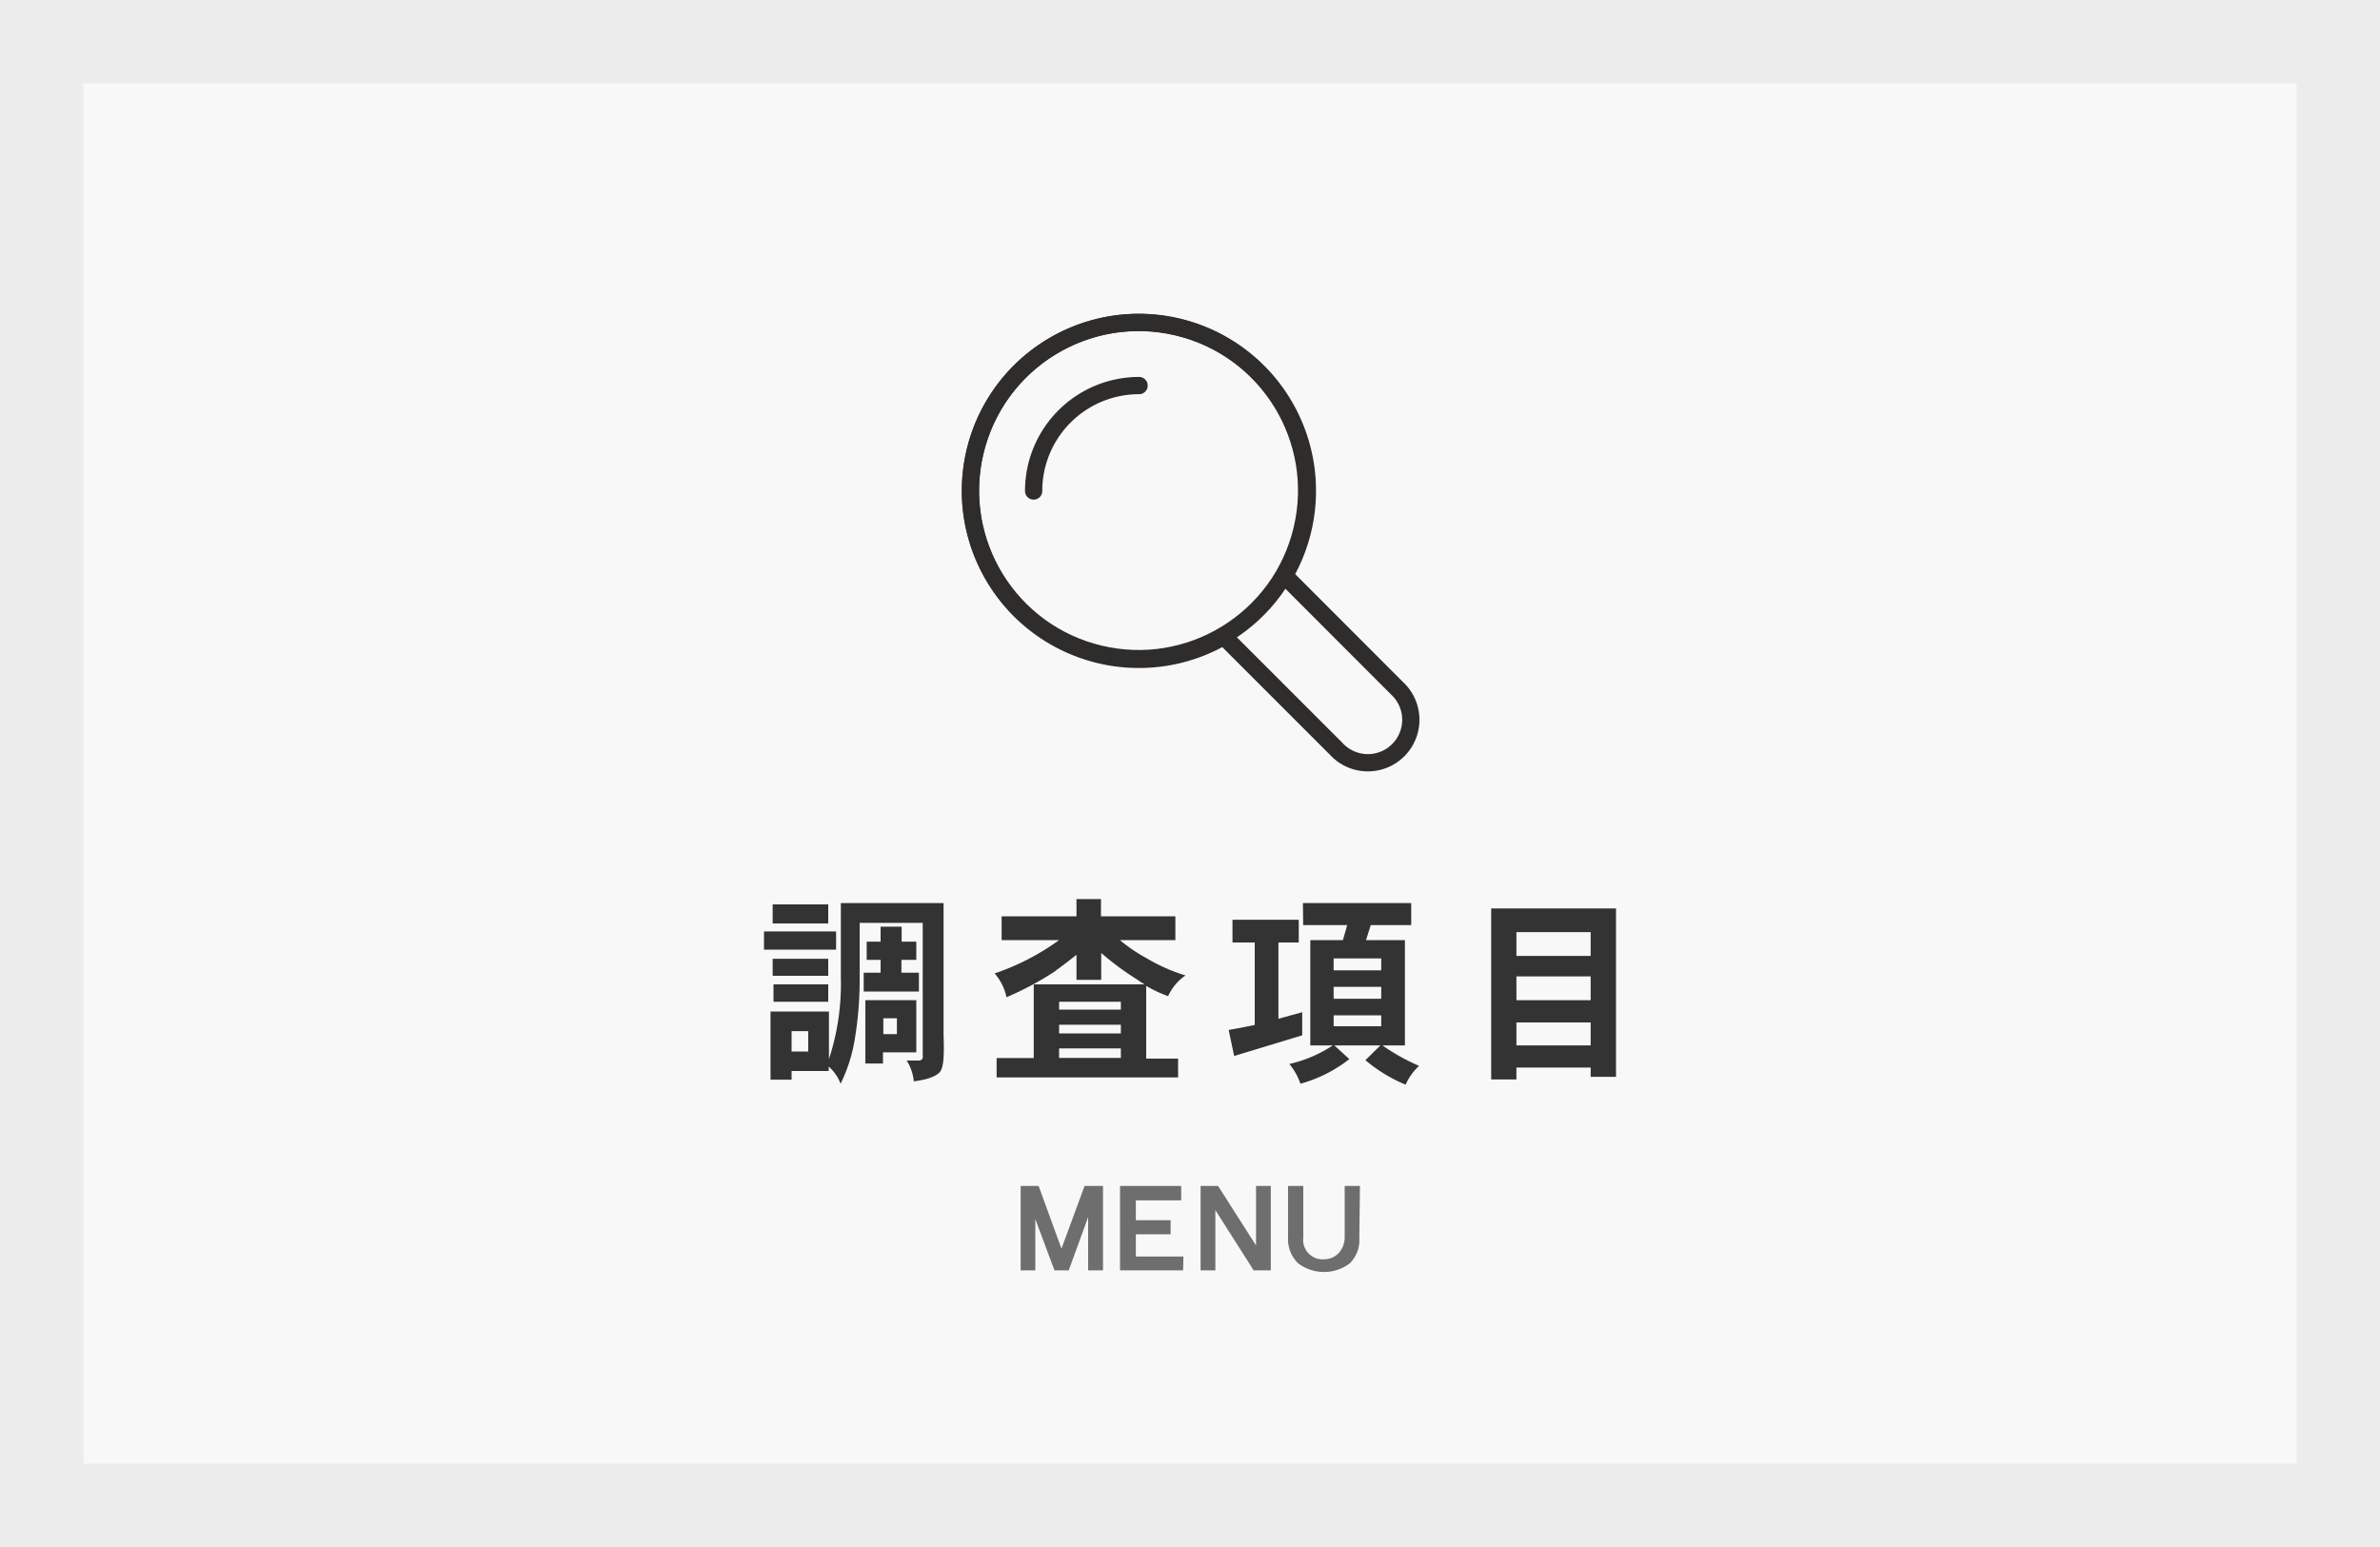
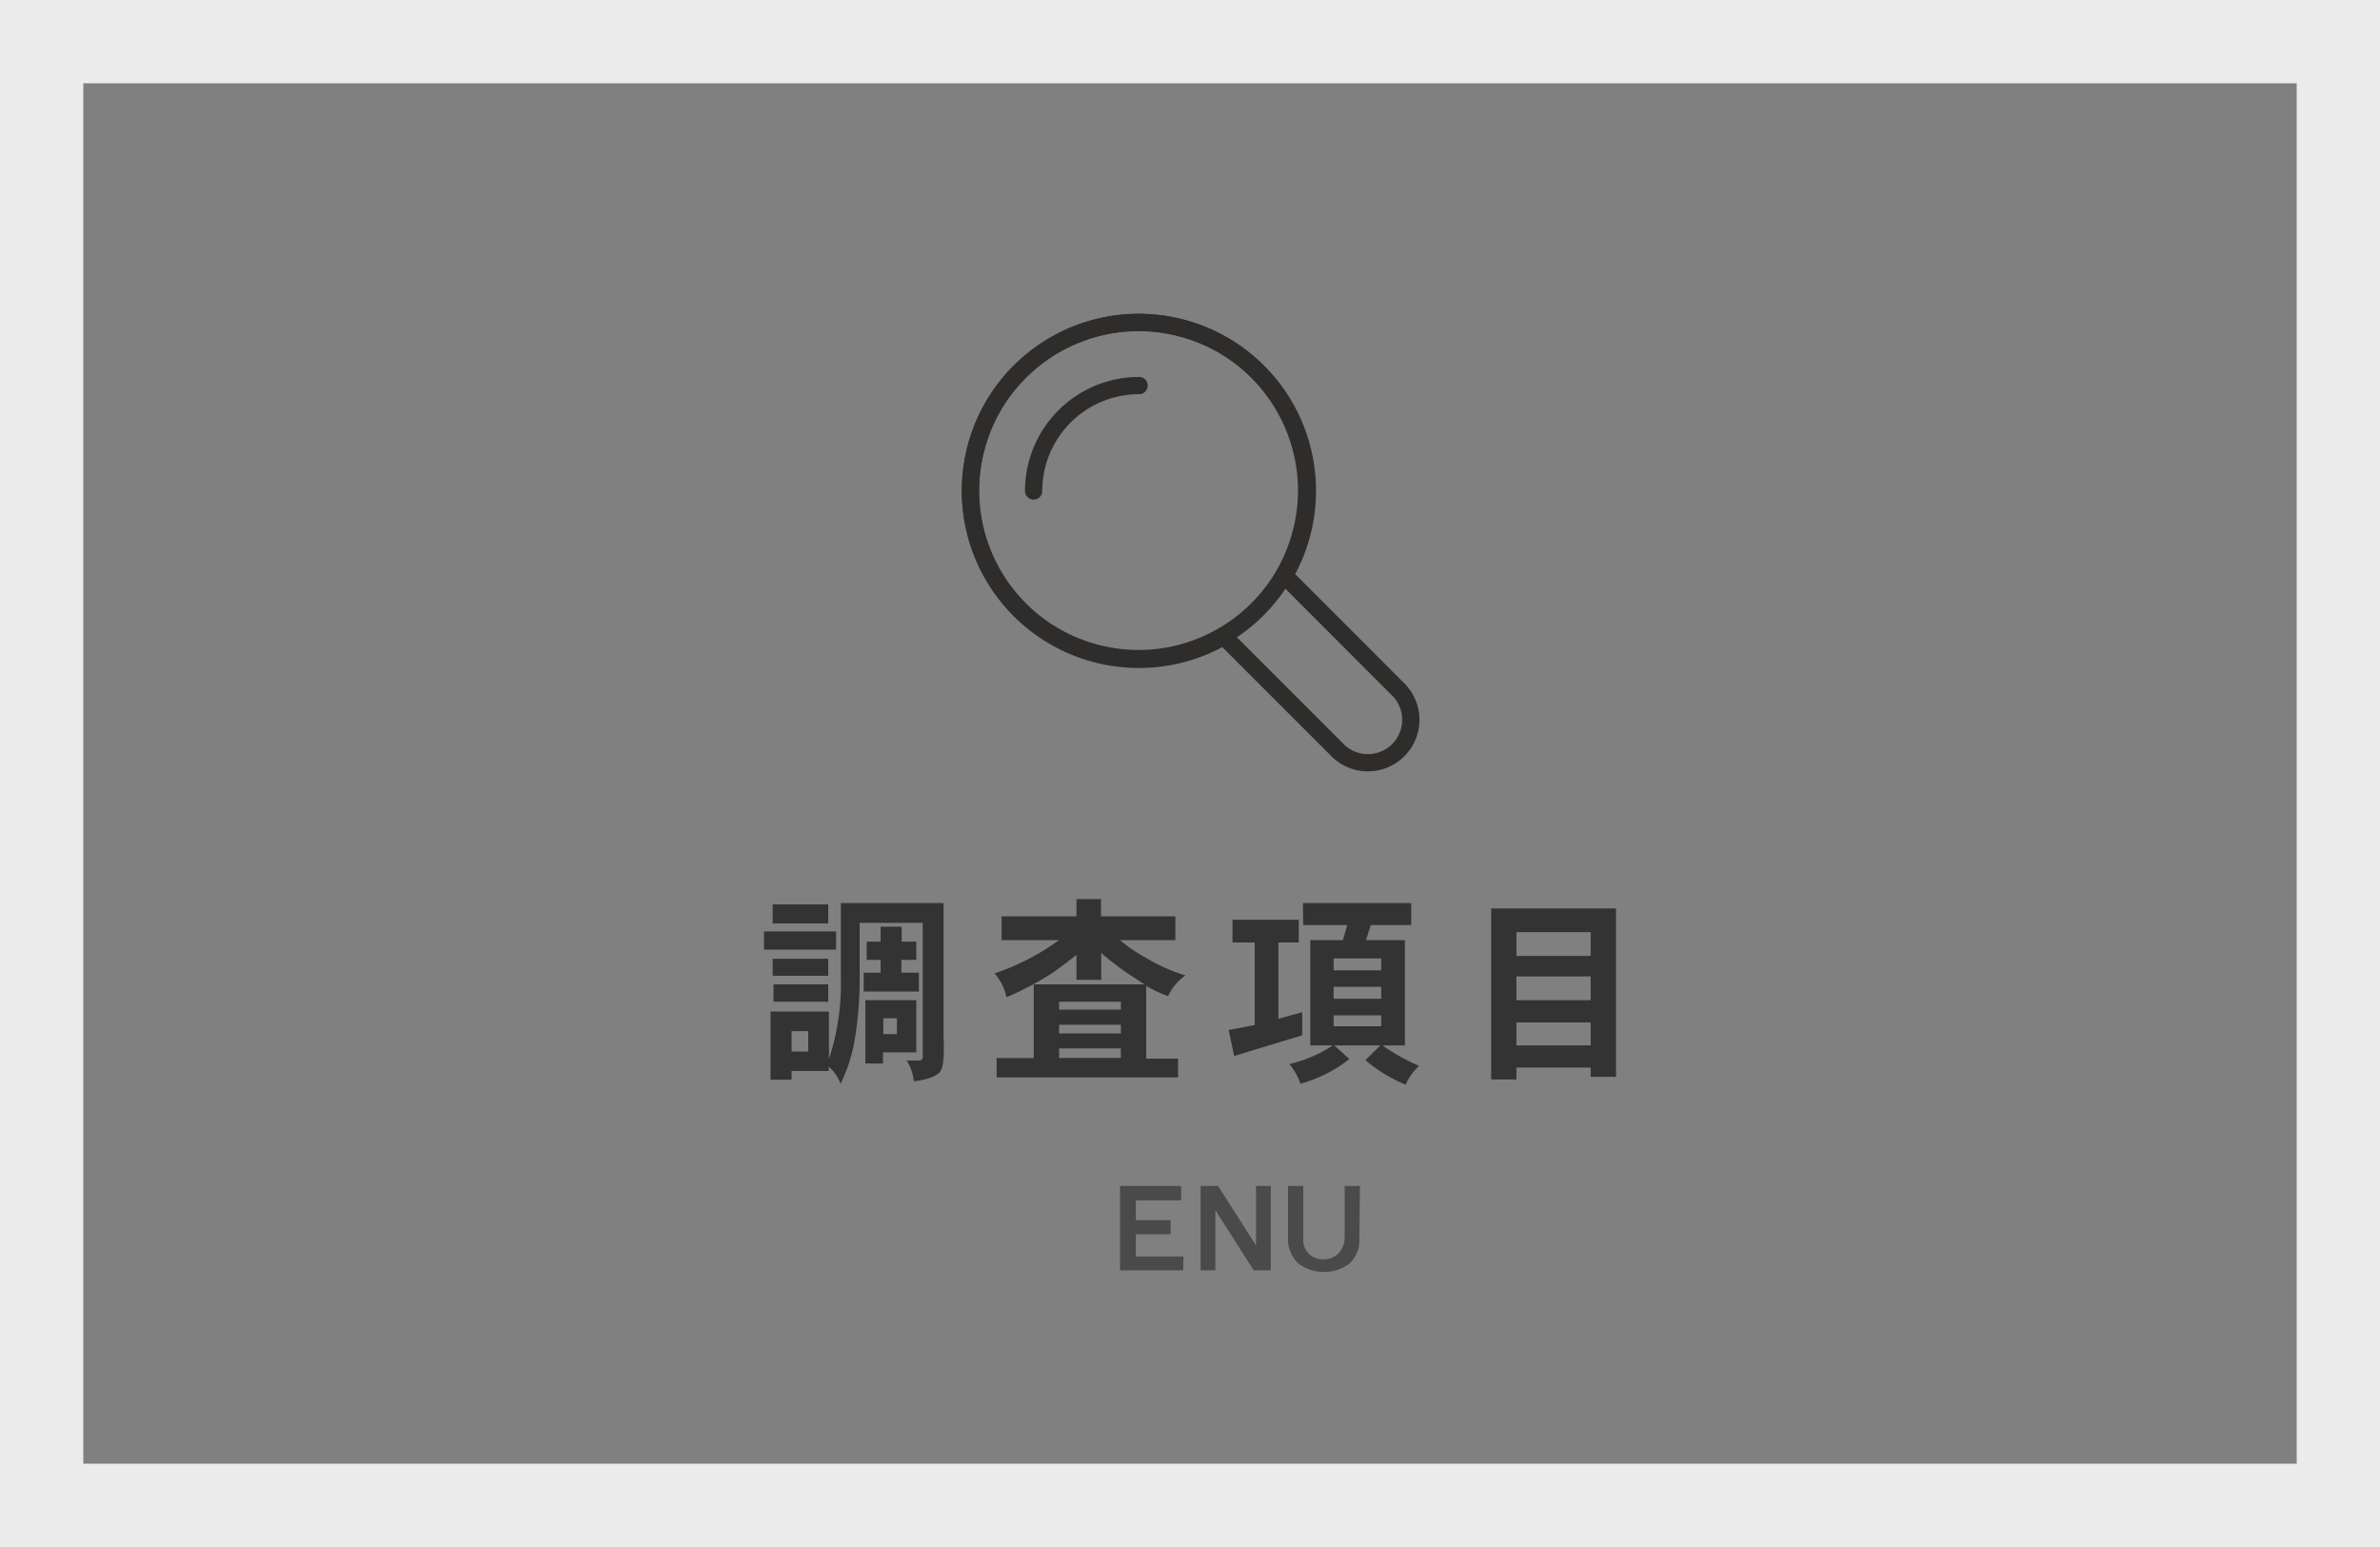
<svg xmlns="http://www.w3.org/2000/svg" viewBox="0 0 200 130">
  <rect x="0" y="0" width="200" height="130" fill="#808080" stroke="none" />
  <defs>
    <style>.cls-1{fill:#f8f8f8;}.cls-2{fill:#ececec;}.cls-3{fill:#333;}.cls-4{opacity:0.7;}.cls-5{fill:none;stroke:#2e2d2c;stroke-linecap:round;stroke-linejoin:round;stroke-width:1.45px;}</style>
  </defs>
  <title>btn_menu</title>
  <g id="レイヤー_2" data-name="レイヤー 2">
    <g id="レイヤー_1-2" data-name="レイヤー 1">
-       <rect class="cls-1" x="3.5" y="3.5" width="193" height="123" />
      <path class="cls-2" d="M193,7V123H7V7H193m7-7H0V130H200V0Z" />
      <path class="cls-3" d="M64.2,78.27h6.06V79.8H64.2ZM64.75,85h4.91v4a20.27,20.27,0,0,0,1-6.83V75.89h8.63V87c.07,1.76,0,2.8-.36,3.14s-1,.58-2.14.73a3.92,3.92,0,0,0-.6-1.75h1c.28,0,.39-.16.35-.45V77.55H72.24V82.2a30.13,30.13,0,0,1-.39,5,13.38,13.38,0,0,1-1.21,3.87,3.65,3.65,0,0,0-1-1.44V90H66.52v.73H64.75Zm.18-9H69.6V77.6H64.93Zm0,4.57H69.6V82H64.93ZM65,82.72h4.6v1.46H65Zm1.52,5.64h1.4V86.65h-1.4Zm6.31-9.23H74V77.87h1.77v1.26H77v1.53H75.75v1.08h1.47v1.58H72.58V81.74H74V80.66H72.83Zm-.11,4.92H77v4.38h-2.8v.94H72.72Zm1.51,2.85h1.14V85.57H74.23Z" />
      <path class="cls-3" d="M84.17,77h6.29V75.55h2.06V77h6.25V79H94.11a13.82,13.82,0,0,0,2.27,1.54,14.89,14.89,0,0,0,3.24,1.43,4.24,4.24,0,0,0-1.46,1.74,11.12,11.12,0,0,1-1.84-.86v6.11H99v1.58H83.75V88.91h3.12V82.72h9.31c-.23-.14-.44-.27-.64-.42a23.21,23.21,0,0,1-3-2.22v2.26H90.46V80.23c-.67.55-1.29,1-1.88,1.44a25.61,25.61,0,0,1-4,2.13,4.39,4.39,0,0,0-1-2A20.27,20.27,0,0,0,89,79H84.17ZM89,84.84h5.19v-.66H89Zm0,2h5.19v-.73H89Zm0,2.06h5.19v-.8H89Z" />
      <path class="cls-3" d="M103.57,77.29h5.57V79.2h-1.71v6.41l2-.55V87l-5.72,1.74-.46-2.19q1-.17,2.19-.42V79.2h-1.87Zm5.92-1.4h9.1v1.85h-3.4l-.4,1.26h3.27v8.85h-1.89a17.55,17.55,0,0,0,3.08,1.72,4.73,4.73,0,0,0-1.13,1.58,12.84,12.84,0,0,1-3.38-2.06L116,87.85h-3.87L113.39,89a11.7,11.7,0,0,1-4.11,2.07,5.31,5.31,0,0,0-.93-1.66A11.08,11.08,0,0,0,112,87.85h-1.89V79h2.74l.36-1.26h-3.7Zm2.58,5.65h4v-1h-4Zm0,2.39h4v-1h-4Zm4,2.31v-.92h-4v.92Z" />
      <path class="cls-3" d="M133.67,89.71h-6.24v1h-2.12V76.34H135.8V90.49h-2.13Zm0-11.38h-6.24v2h6.24Zm0,3.72h-6.24v2h6.24Zm0,3.87h-6.24v1.93h6.24Z" />
      <g class="cls-4">
-         <path class="cls-3" d="M92.69,106.75H91.44v-4.47l-1.63,4.47h-1.2L87,102.44v4.31H85.77V99.66h1.51l1.92,5.27,1.94-5.27h1.55Z" />
        <path class="cls-3" d="M99.42,106.75h-5.3V99.66h5.14v1.21H95.45v1.67h2.92v1.18H95.45v1.87h4Z" />
        <path class="cls-3" d="M106.79,106.75h-1.44l-3.22-5.06v5.06h-1.24V99.66h1.47l3.19,5v-5h1.24Z" />
        <path class="cls-3" d="M114.23,104.05a2.74,2.74,0,0,1-.81,2.12,3.6,3.6,0,0,1-4.32,0,2.8,2.8,0,0,1-.86-2.18V99.66h1.28V104a1.63,1.63,0,0,0,1.79,1.82,1.69,1.69,0,0,0,1.13-.46A2,2,0,0,0,113,104V99.66h1.28Z" />
      </g>
      <path class="cls-5" d="M105.73,31.25a14.16,14.16,0,1,0-2.89,22.23l9.44,9.44a3.61,3.61,0,1,0,5.1-5.1l-9.44-9.45A14.15,14.15,0,0,0,105.73,31.25Z" />
      <path class="cls-5" d="M86.86,41.26a8.86,8.86,0,0,1,8.86-8.86" />
      <circle class="cls-5" cx="95.68" cy="41.22" r="14.12" transform="translate(33.48 124.8) rotate(-76.65)" />
    </g>
  </g>
</svg>